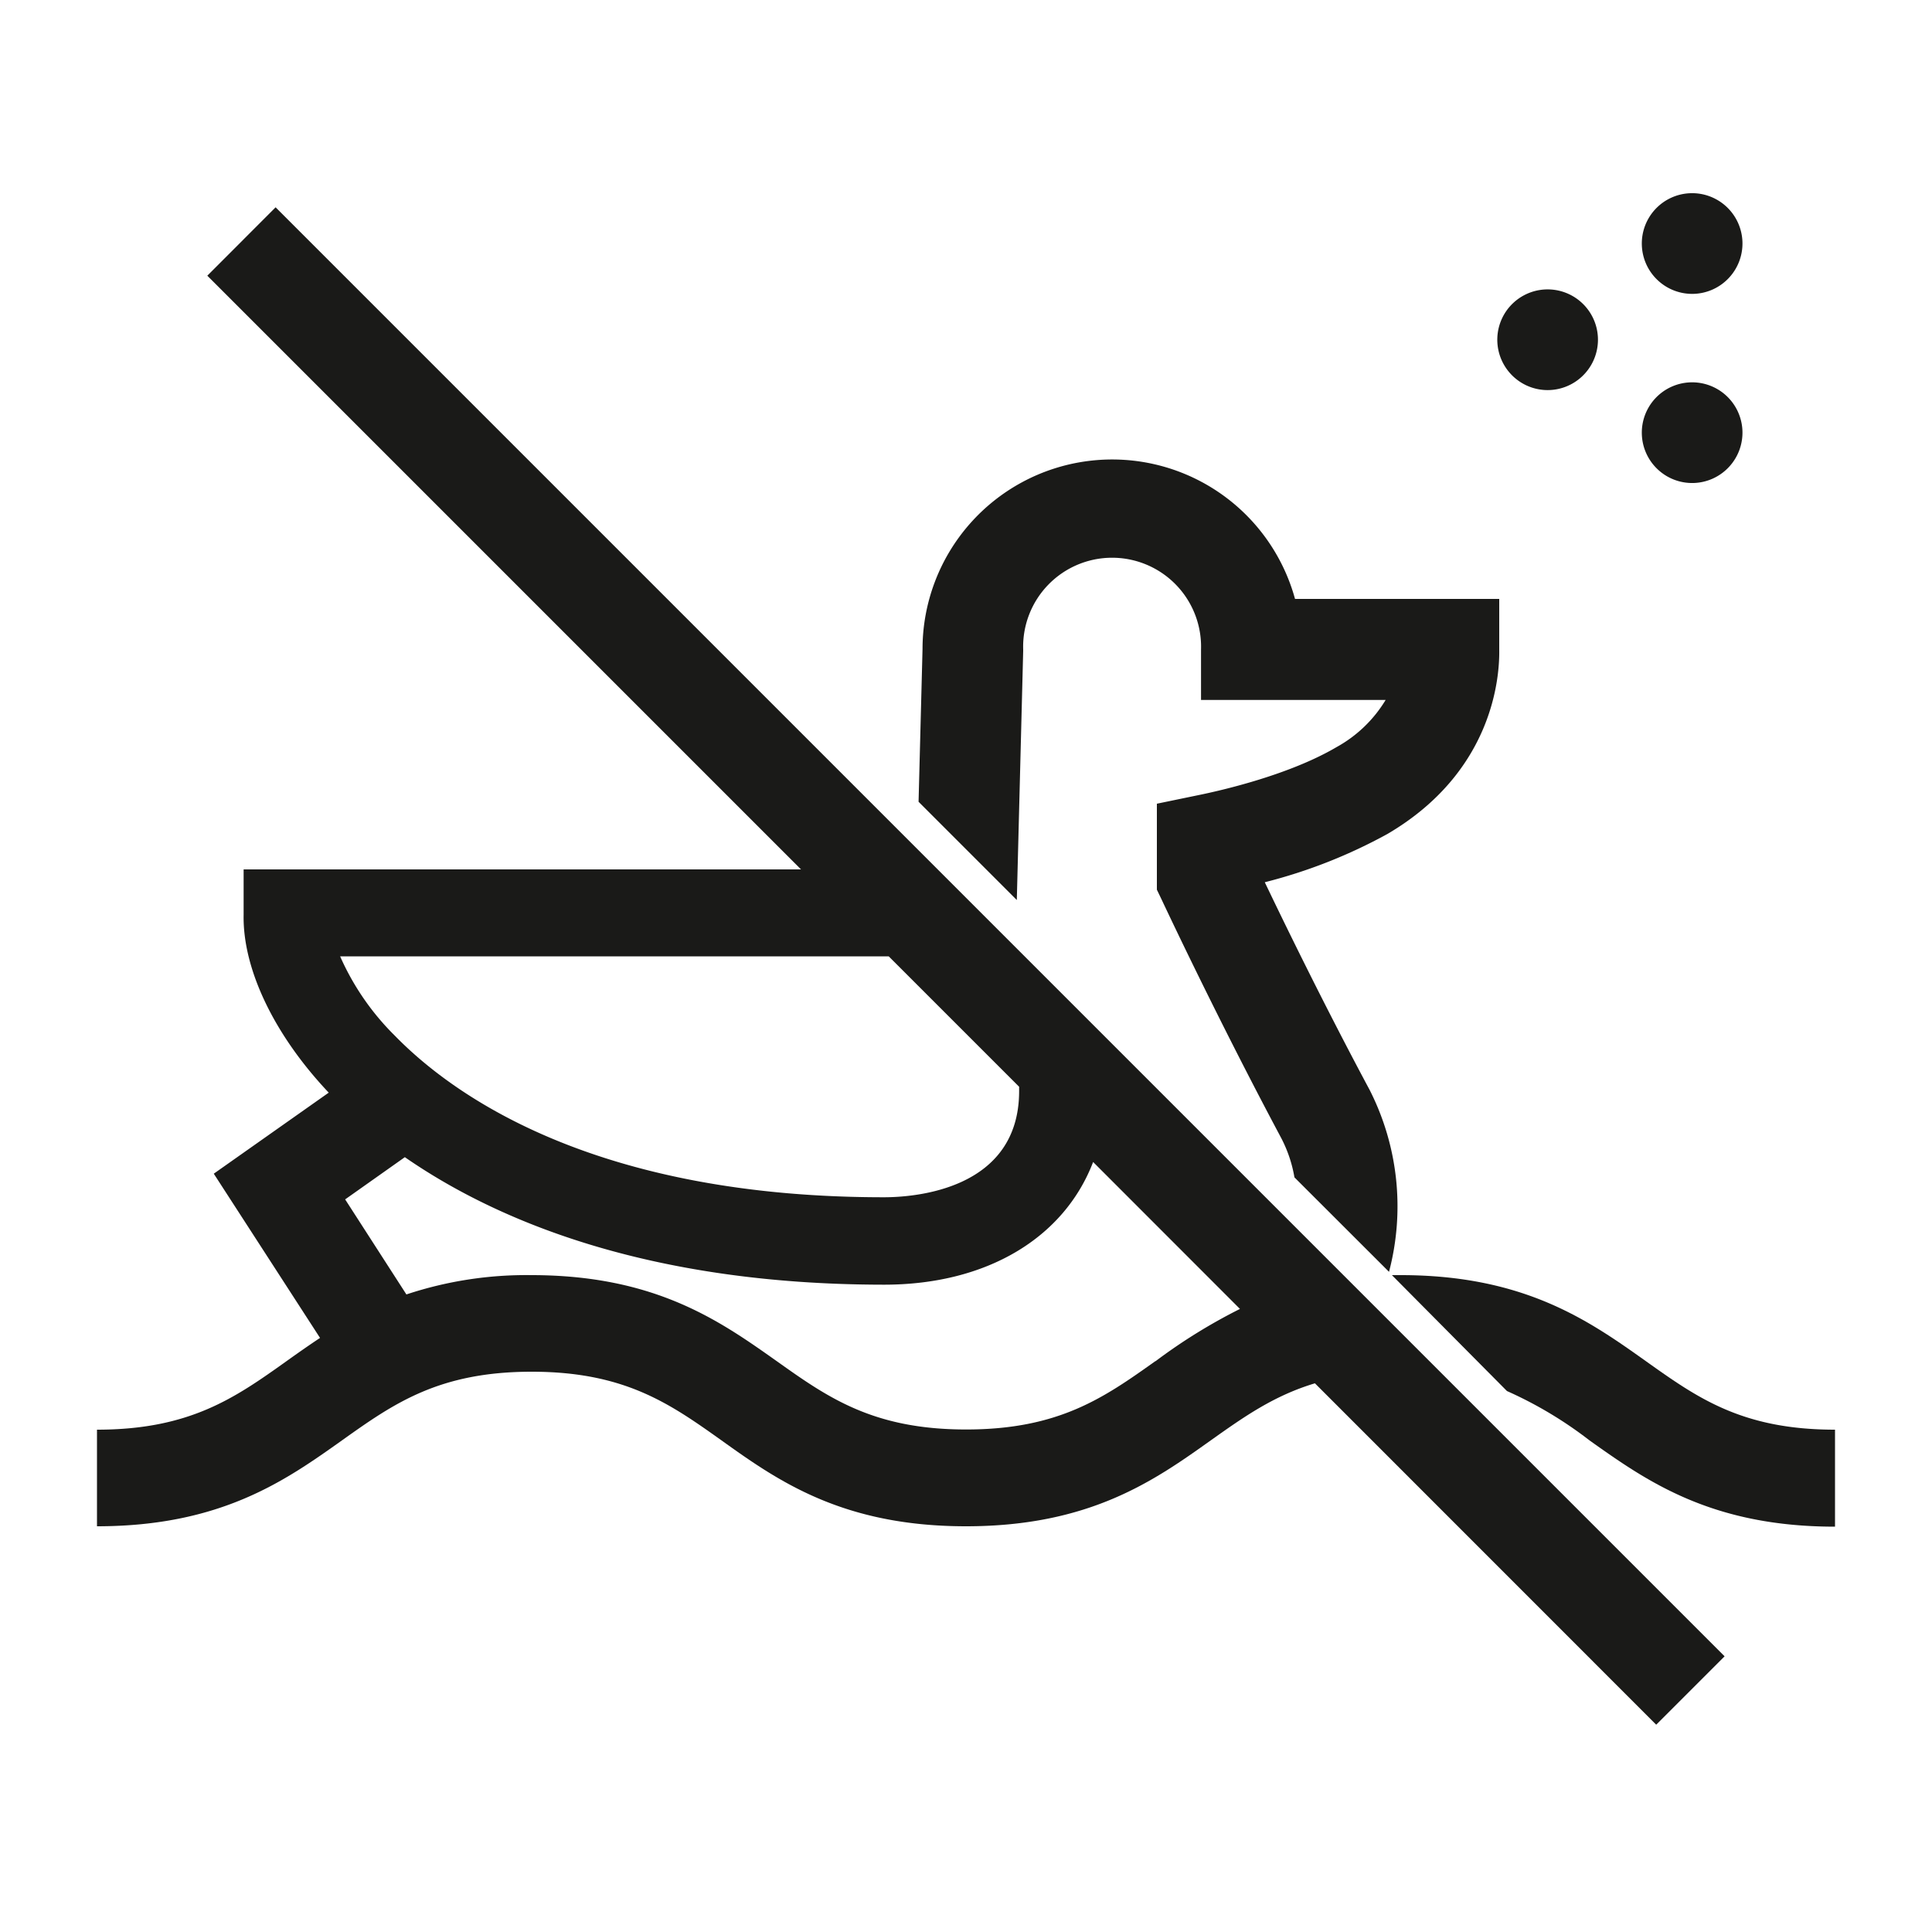
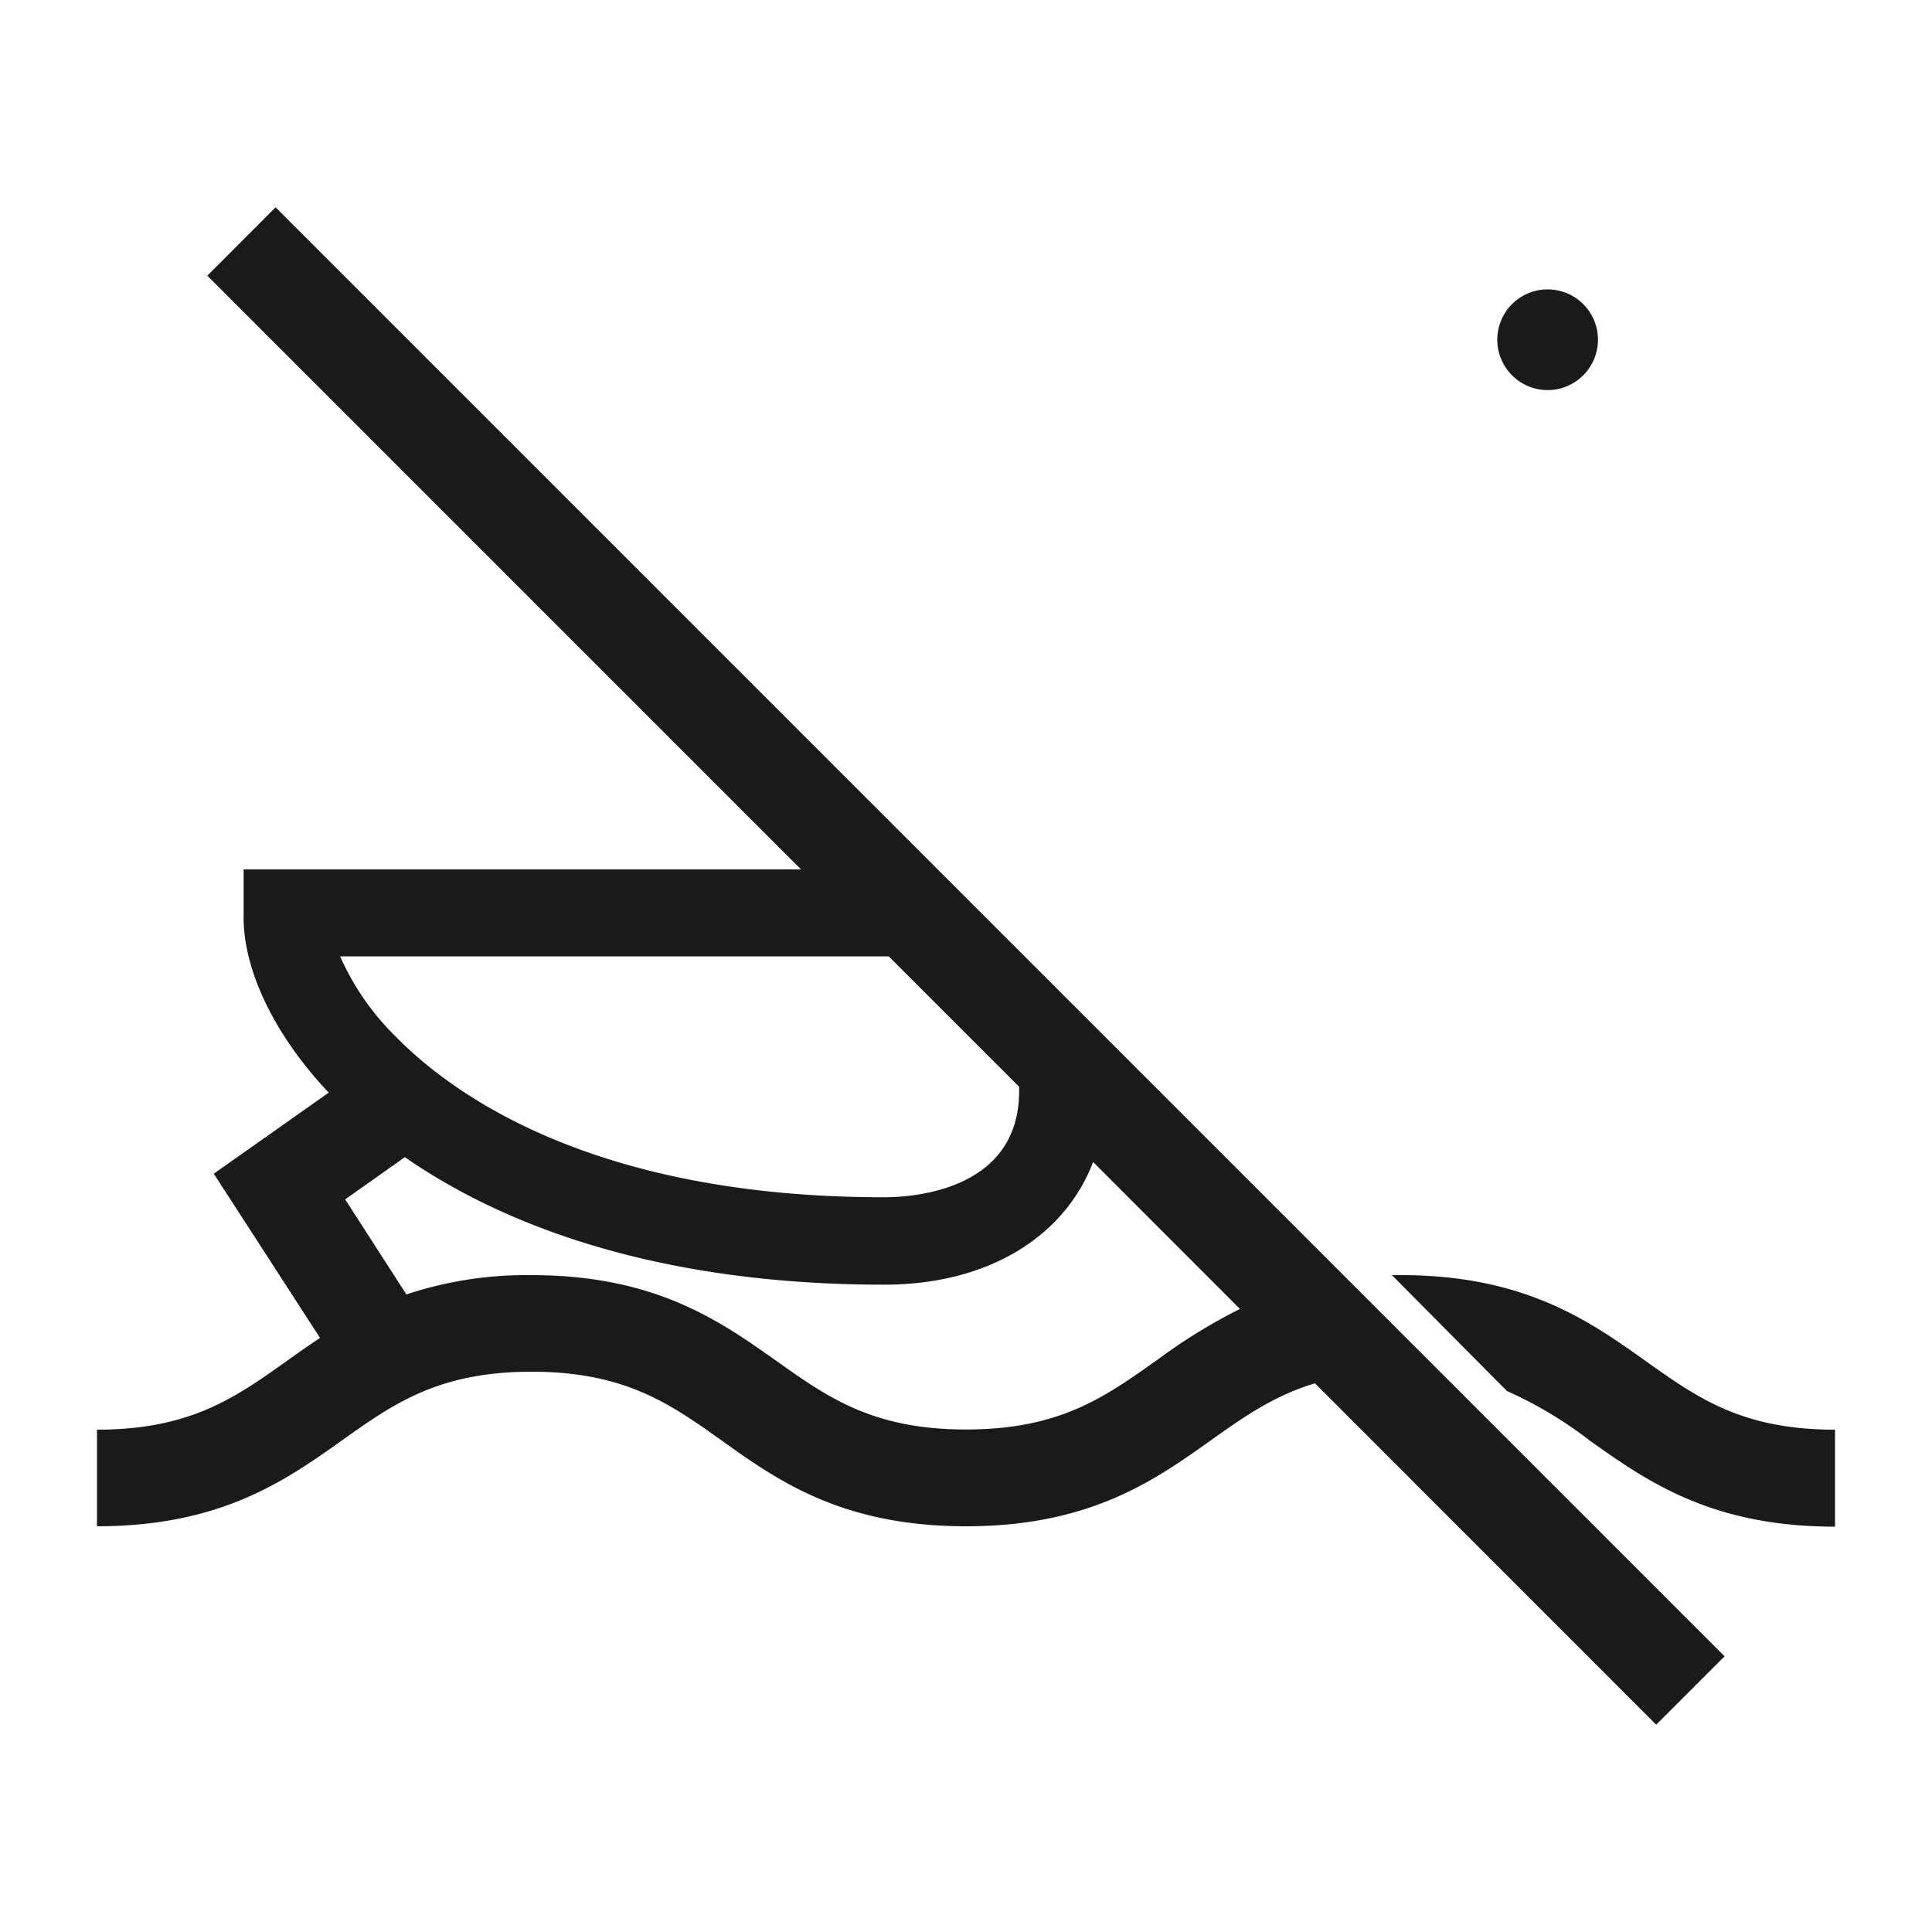
<svg xmlns="http://www.w3.org/2000/svg" id="Ebene_1" data-name="Ebene 1" viewBox="0 0 200 200">
  <defs>
    <style>.cls-1{fill:#1a1a18;}</style>
  </defs>
-   <path class="cls-1" d="M105.92,67.38v-.13a9.21,9.21,0,1,1,18.41,0v5.21h19.11a13.58,13.58,0,0,1-5.08,4.88c-4.83,2.84-11.71,4.45-14.44,5l-4.16.86V92.1l.48,1c.06.12,5.61,12,12.37,24.67a13.76,13.76,0,0,1,1.39,4.11h0l9.79,9.78a26.6,26.6,0,0,0-2-18.82c-4.74-8.85-8.87-17.35-10.86-21.51a53.59,53.59,0,0,0,12.7-5c10.94-6.42,11.62-16.24,11.57-19.08V62H134.06A19.63,19.63,0,0,0,95.5,67.18L95.09,83l10.17,10.17Z" />
  <path class="cls-1" d="M170.4,140.92c-5.88-4.18-12.55-8.92-25.4-8.92h-.91L156,144a41.65,41.65,0,0,1,8.56,5.12c5.89,4.18,12.55,8.92,25.4,8.92V148C180.35,148,175.74,144.72,170.4,140.92Z" />
  <path class="cls-1" d="M21.46,28.54,82.92,90H25.22v4.7c-.11,5.62,3.18,12.46,8.81,18.41l-11.9,8.39,11,17c-1.22.81-2.37,1.62-3.49,2.42-5.33,3.8-10,7.08-19.6,7.08v10c12.85,0,19.52-4.74,25.4-8.92,5.34-3.8,10-7.08,19.6-7.08s14.27,3.28,19.61,7.08C80.49,153.26,87.16,158,100,158s19.51-4.74,25.39-8.93c3.37-2.39,6.47-4.59,10.73-5.87l35.33,35.34,7.08-7.08-150-150ZM91.52,99,92,99l13.5,13.5c0,.15,0,.29,0,.44,0,10.16-10.68,11-14,11-29.84,0-44.52-10.47-50.61-16.71A26.7,26.7,0,0,1,35.21,99Zm28.09,41.9c-5.34,3.8-10,7.08-19.6,7.08s-14.27-3.28-19.61-7.08C74.52,136.74,67.85,132,55,132a39.41,39.41,0,0,0-12.93,2l-6.34-9.84,6.18-4.37c9.3,6.44,24.94,13.19,49.61,13.2h0c10.7,0,18.65-4.9,21.64-12.7l15.2,15.21A57.2,57.2,0,0,0,119.61,140.92Z" />
-   <path class="cls-1" d="M179,48.32a5.21,5.21,0,1,0-7.36.3A5.2,5.2,0,0,0,179,48.32Z" />
-   <path class="cls-1" d="M179,28.74a5.21,5.21,0,1,0-7.36.3A5.2,5.2,0,0,0,179,28.74Z" />
  <path class="cls-1" d="M163.74,39a5.21,5.21,0,1,0-7.36-.3A5.2,5.2,0,0,0,163.74,39Z" />
</svg>